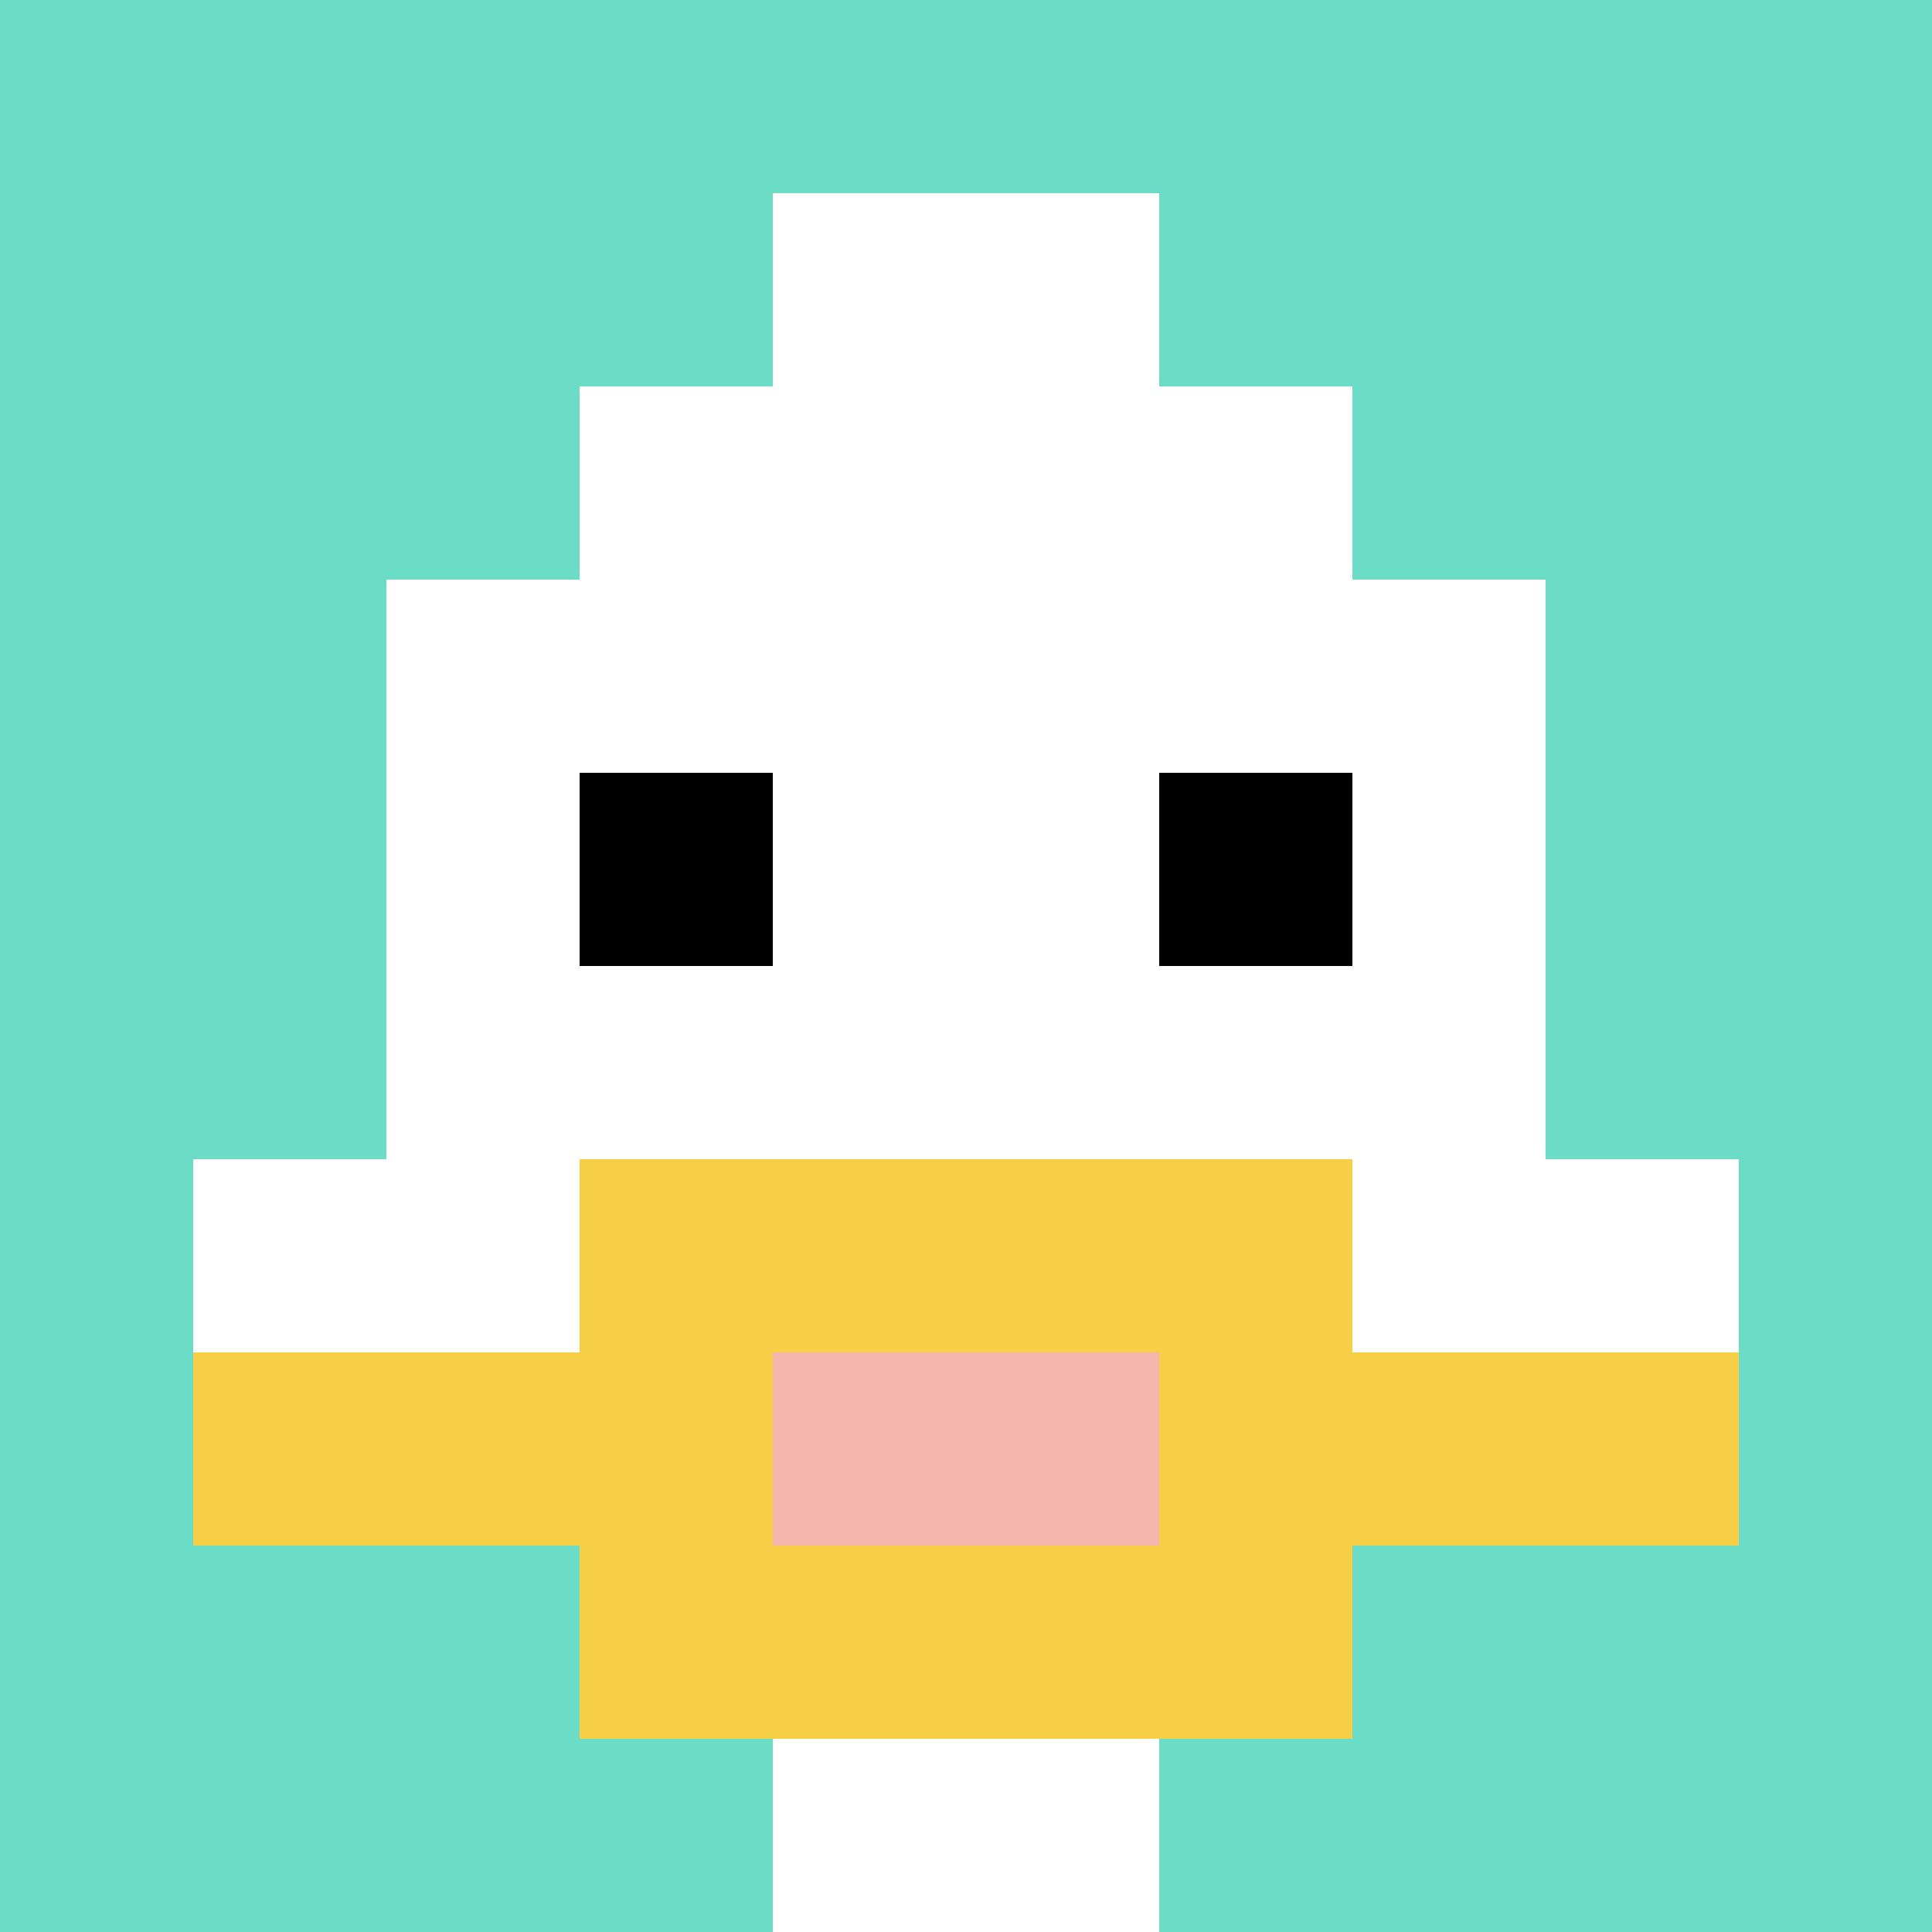
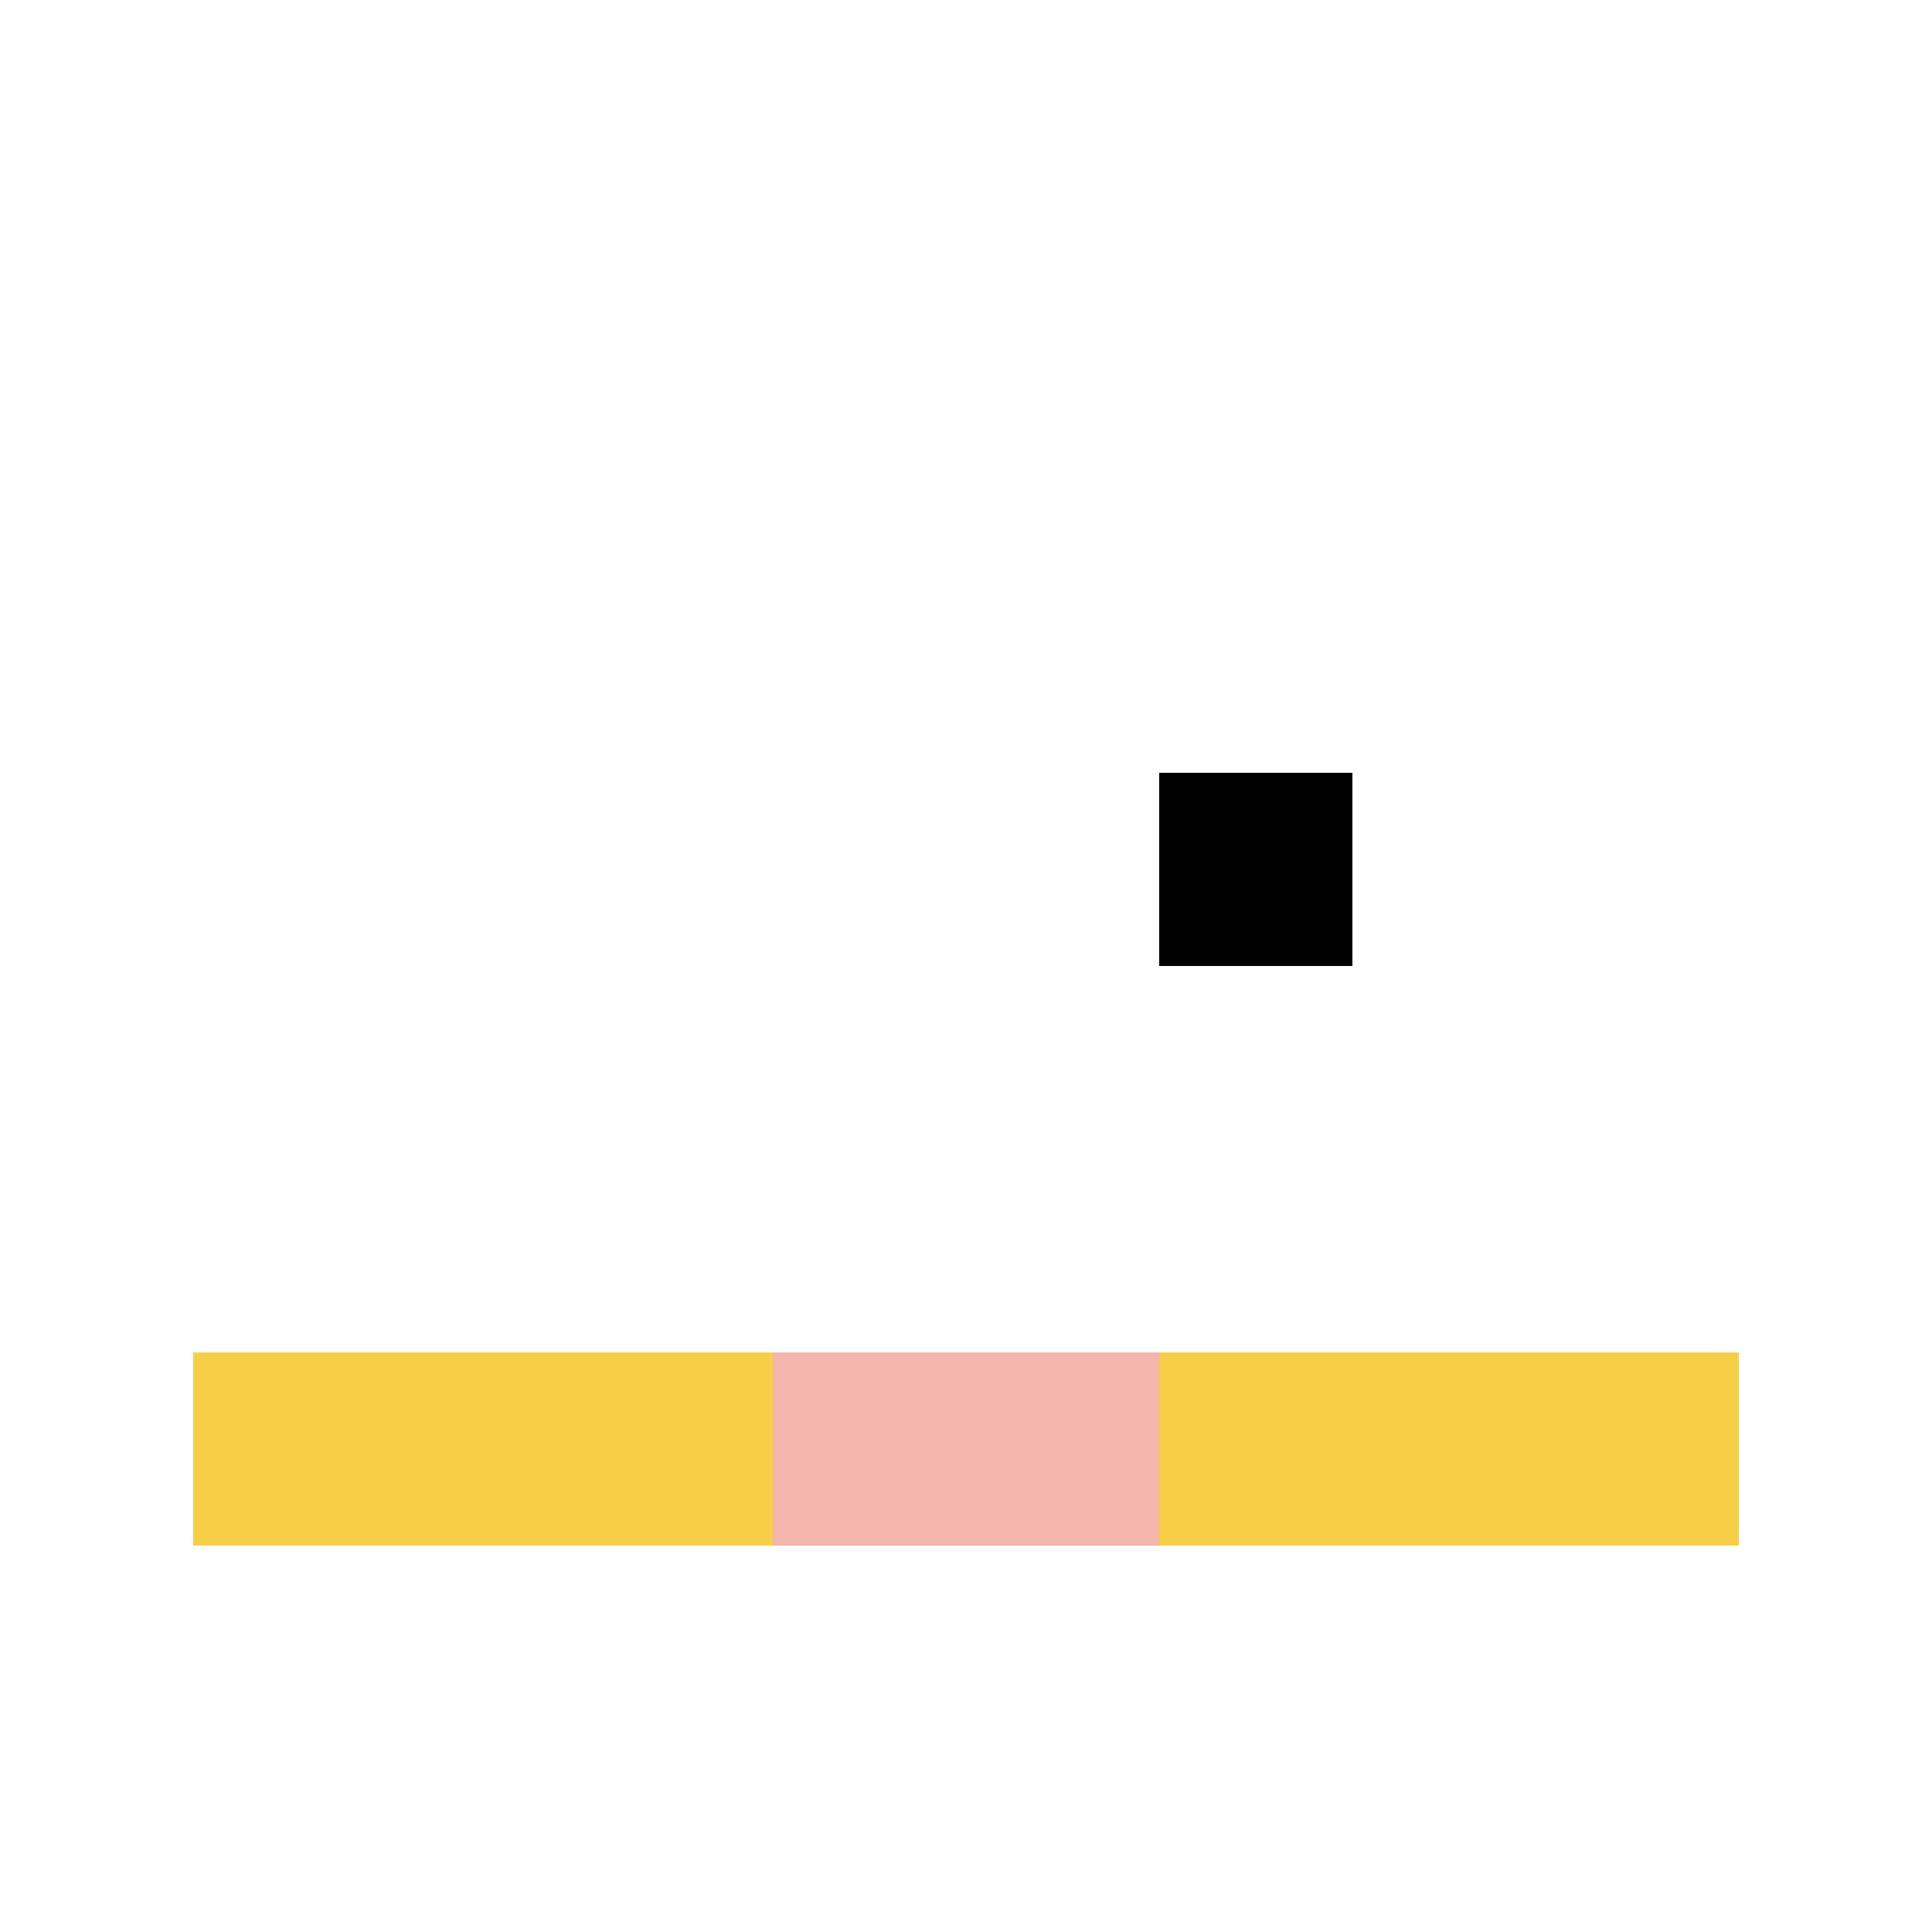
<svg xmlns="http://www.w3.org/2000/svg" version="1.1" width="881" height="881">
  <title>'goose-pfp-647180' by Dmitri Cherniak</title>
  <desc>seed=647180
backgroundColor=#ffffff
padding=19
innerPadding=0
timeout=500
dimension=1
border=false
Save=function(){return n.handleSave()}
frame=310

Rendered at Sun Sep 15 2024 14:19:24 GMT+0800 (中国标准时间)
Generated in &lt;1ms
</desc>
  <defs />
  <rect width="100%" height="100%" fill="#ffffff" />
  <g>
    <g id="0-0">
-       <rect x="0" y="0" height="881" width="881" fill="#6BDCC5" />
      <g>
-         <rect id="0-0-3-2-4-7" x="264.3" y="176.2" width="352.4" height="616.7" fill="#ffffff" />
-         <rect id="0-0-2-3-6-5" x="176.2" y="264.3" width="528.6" height="440.5" fill="#ffffff" />
        <rect id="0-0-4-8-2-2" x="352.4" y="704.8" width="176.2" height="176.2" fill="#ffffff" />
        <rect id="0-0-1-6-8-1" x="88.1" y="528.6" width="704.8" height="88.1" fill="#ffffff" />
        <rect id="0-0-1-7-8-1" x="88.1" y="616.7" width="704.8" height="88.1" fill="#F7CF46" />
-         <rect id="0-0-3-6-4-3" x="264.3" y="528.6" width="352.4" height="264.3" fill="#F7CF46" />
        <rect id="0-0-4-7-2-1" x="352.4" y="616.7" width="176.2" height="88.1" fill="#F4B6AD" />
-         <rect id="0-0-3-4-1-1" x="264.3" y="352.4" width="88.1" height="88.1" fill="#000000" />
        <rect id="0-0-6-4-1-1" x="528.6" y="352.4" width="88.1" height="88.1" fill="#000000" />
        <rect id="0-0-4-1-2-2" x="352.4" y="88.1" width="176.2" height="176.2" fill="#ffffff" />
      </g>
      <rect x="0" y="0" stroke="white" stroke-width="0" height="881" width="881" fill="none" />
    </g>
  </g>
</svg>